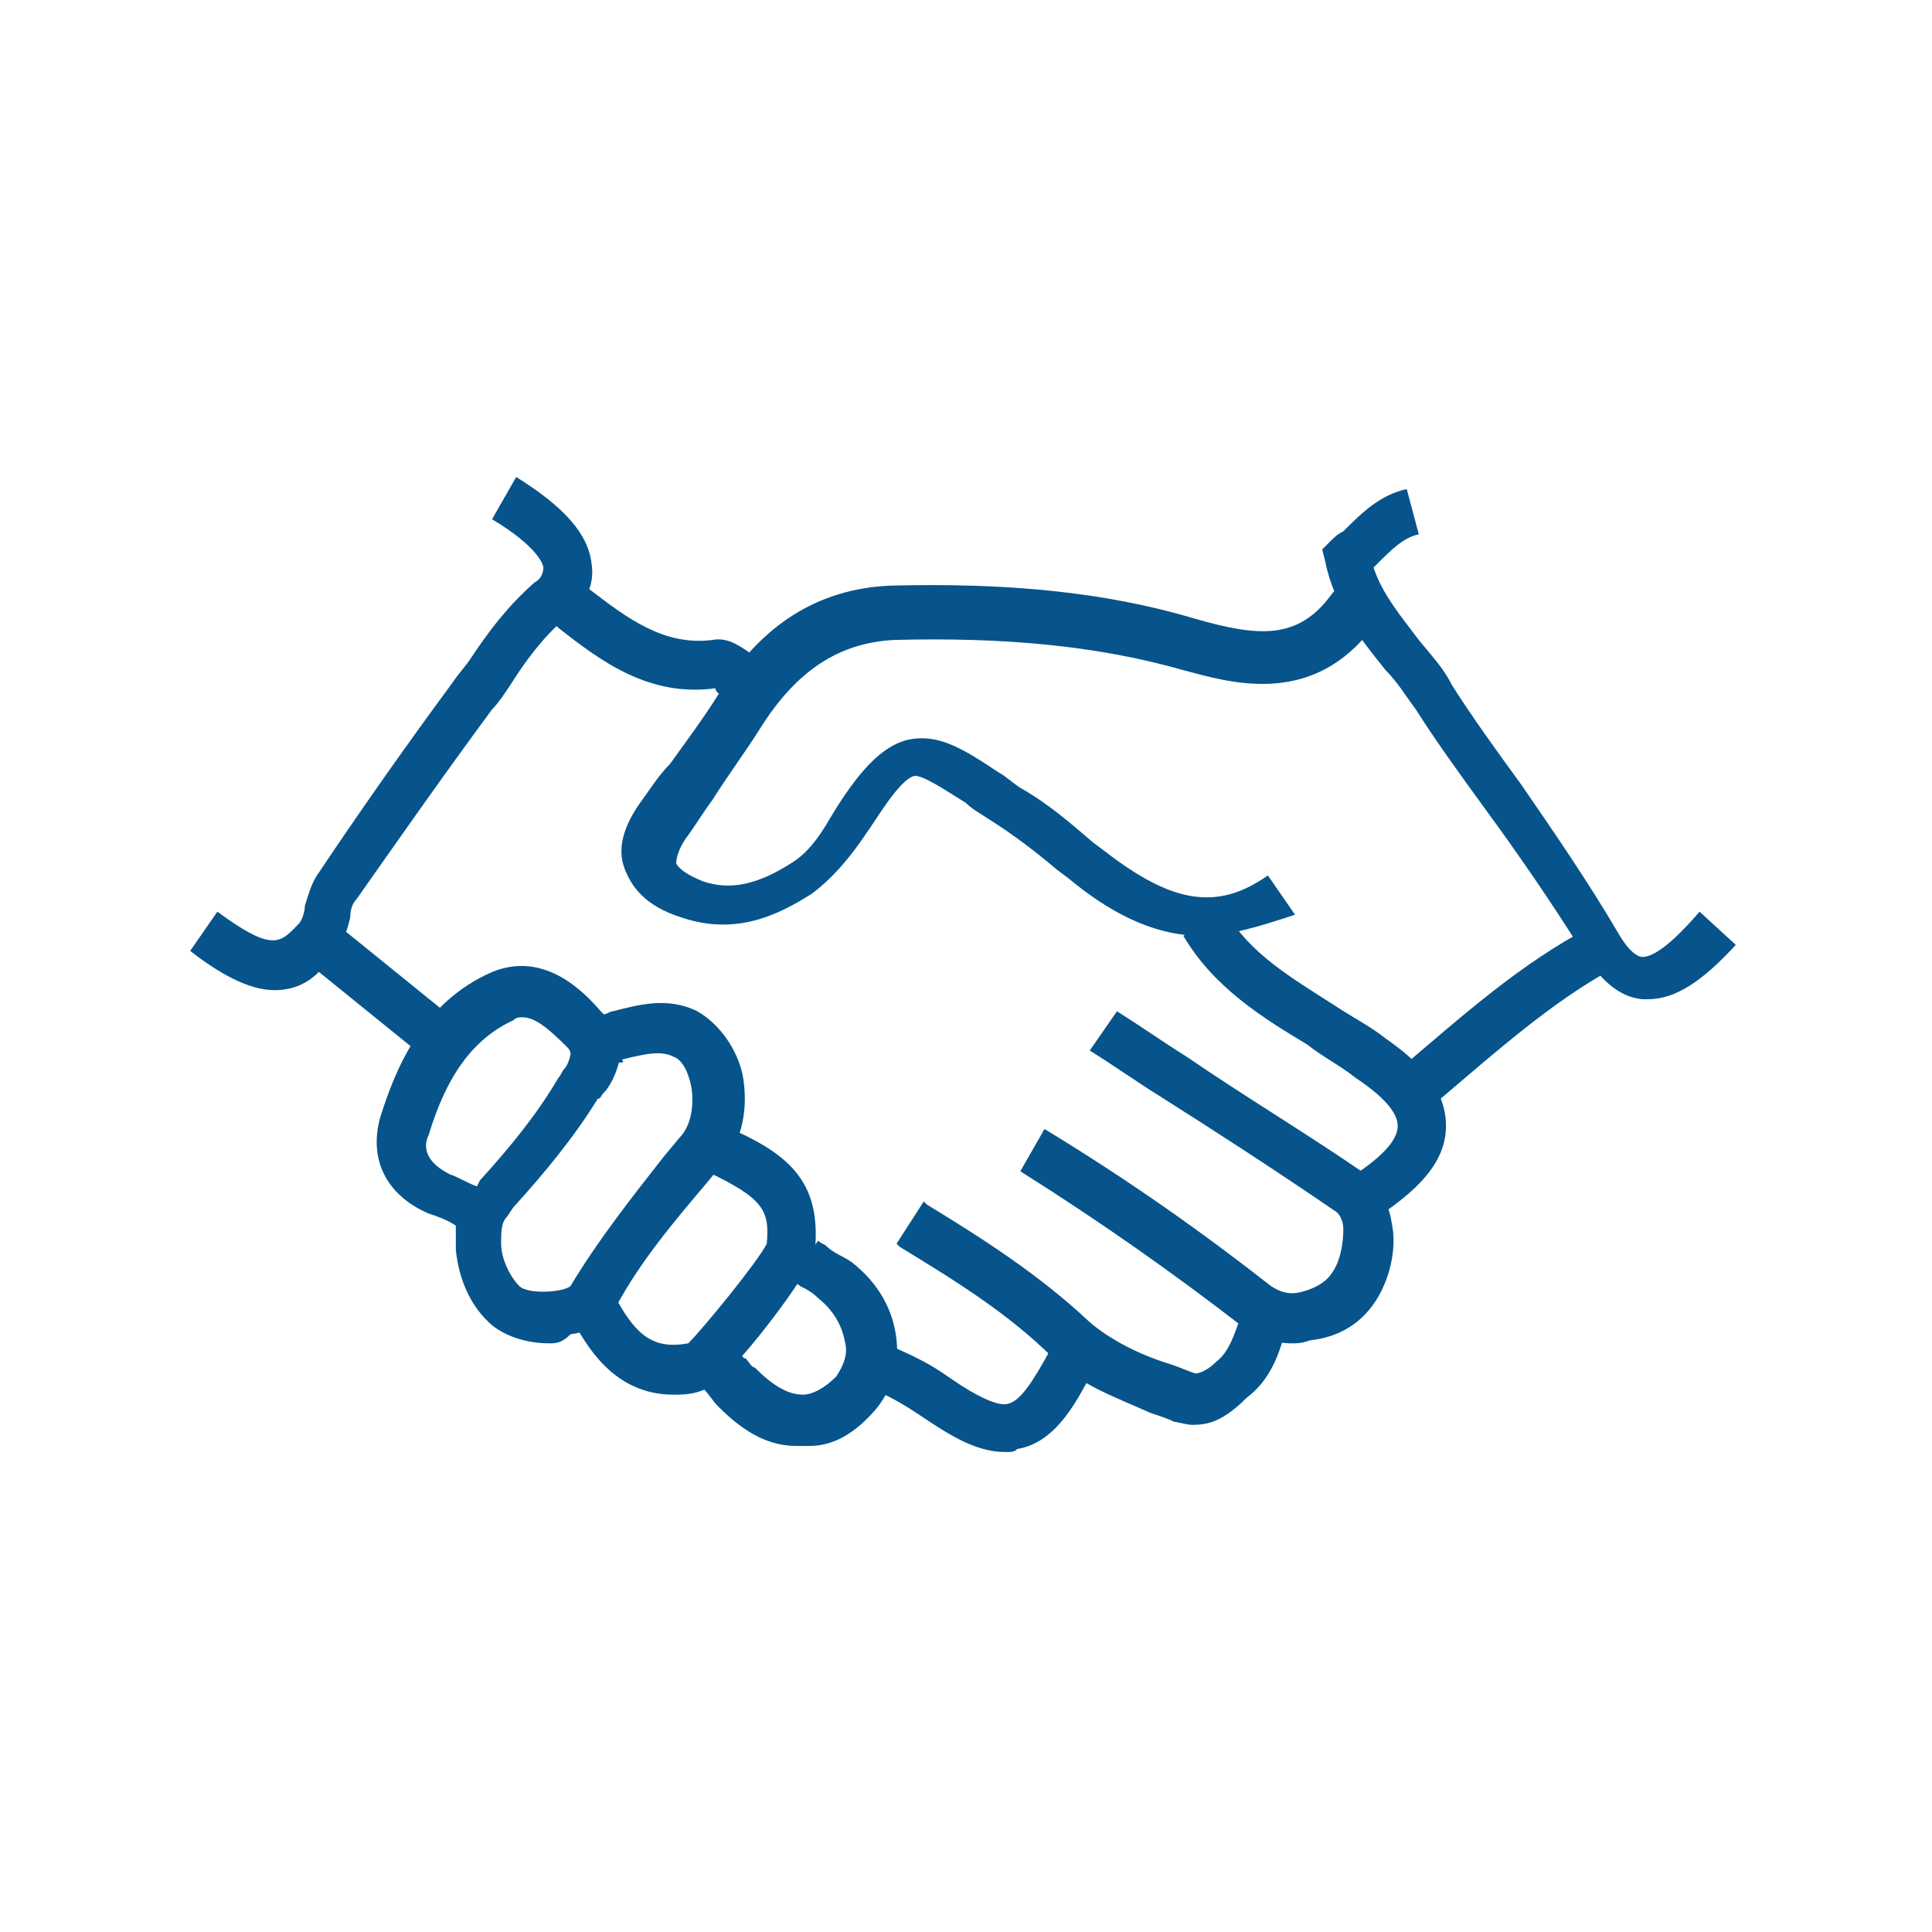
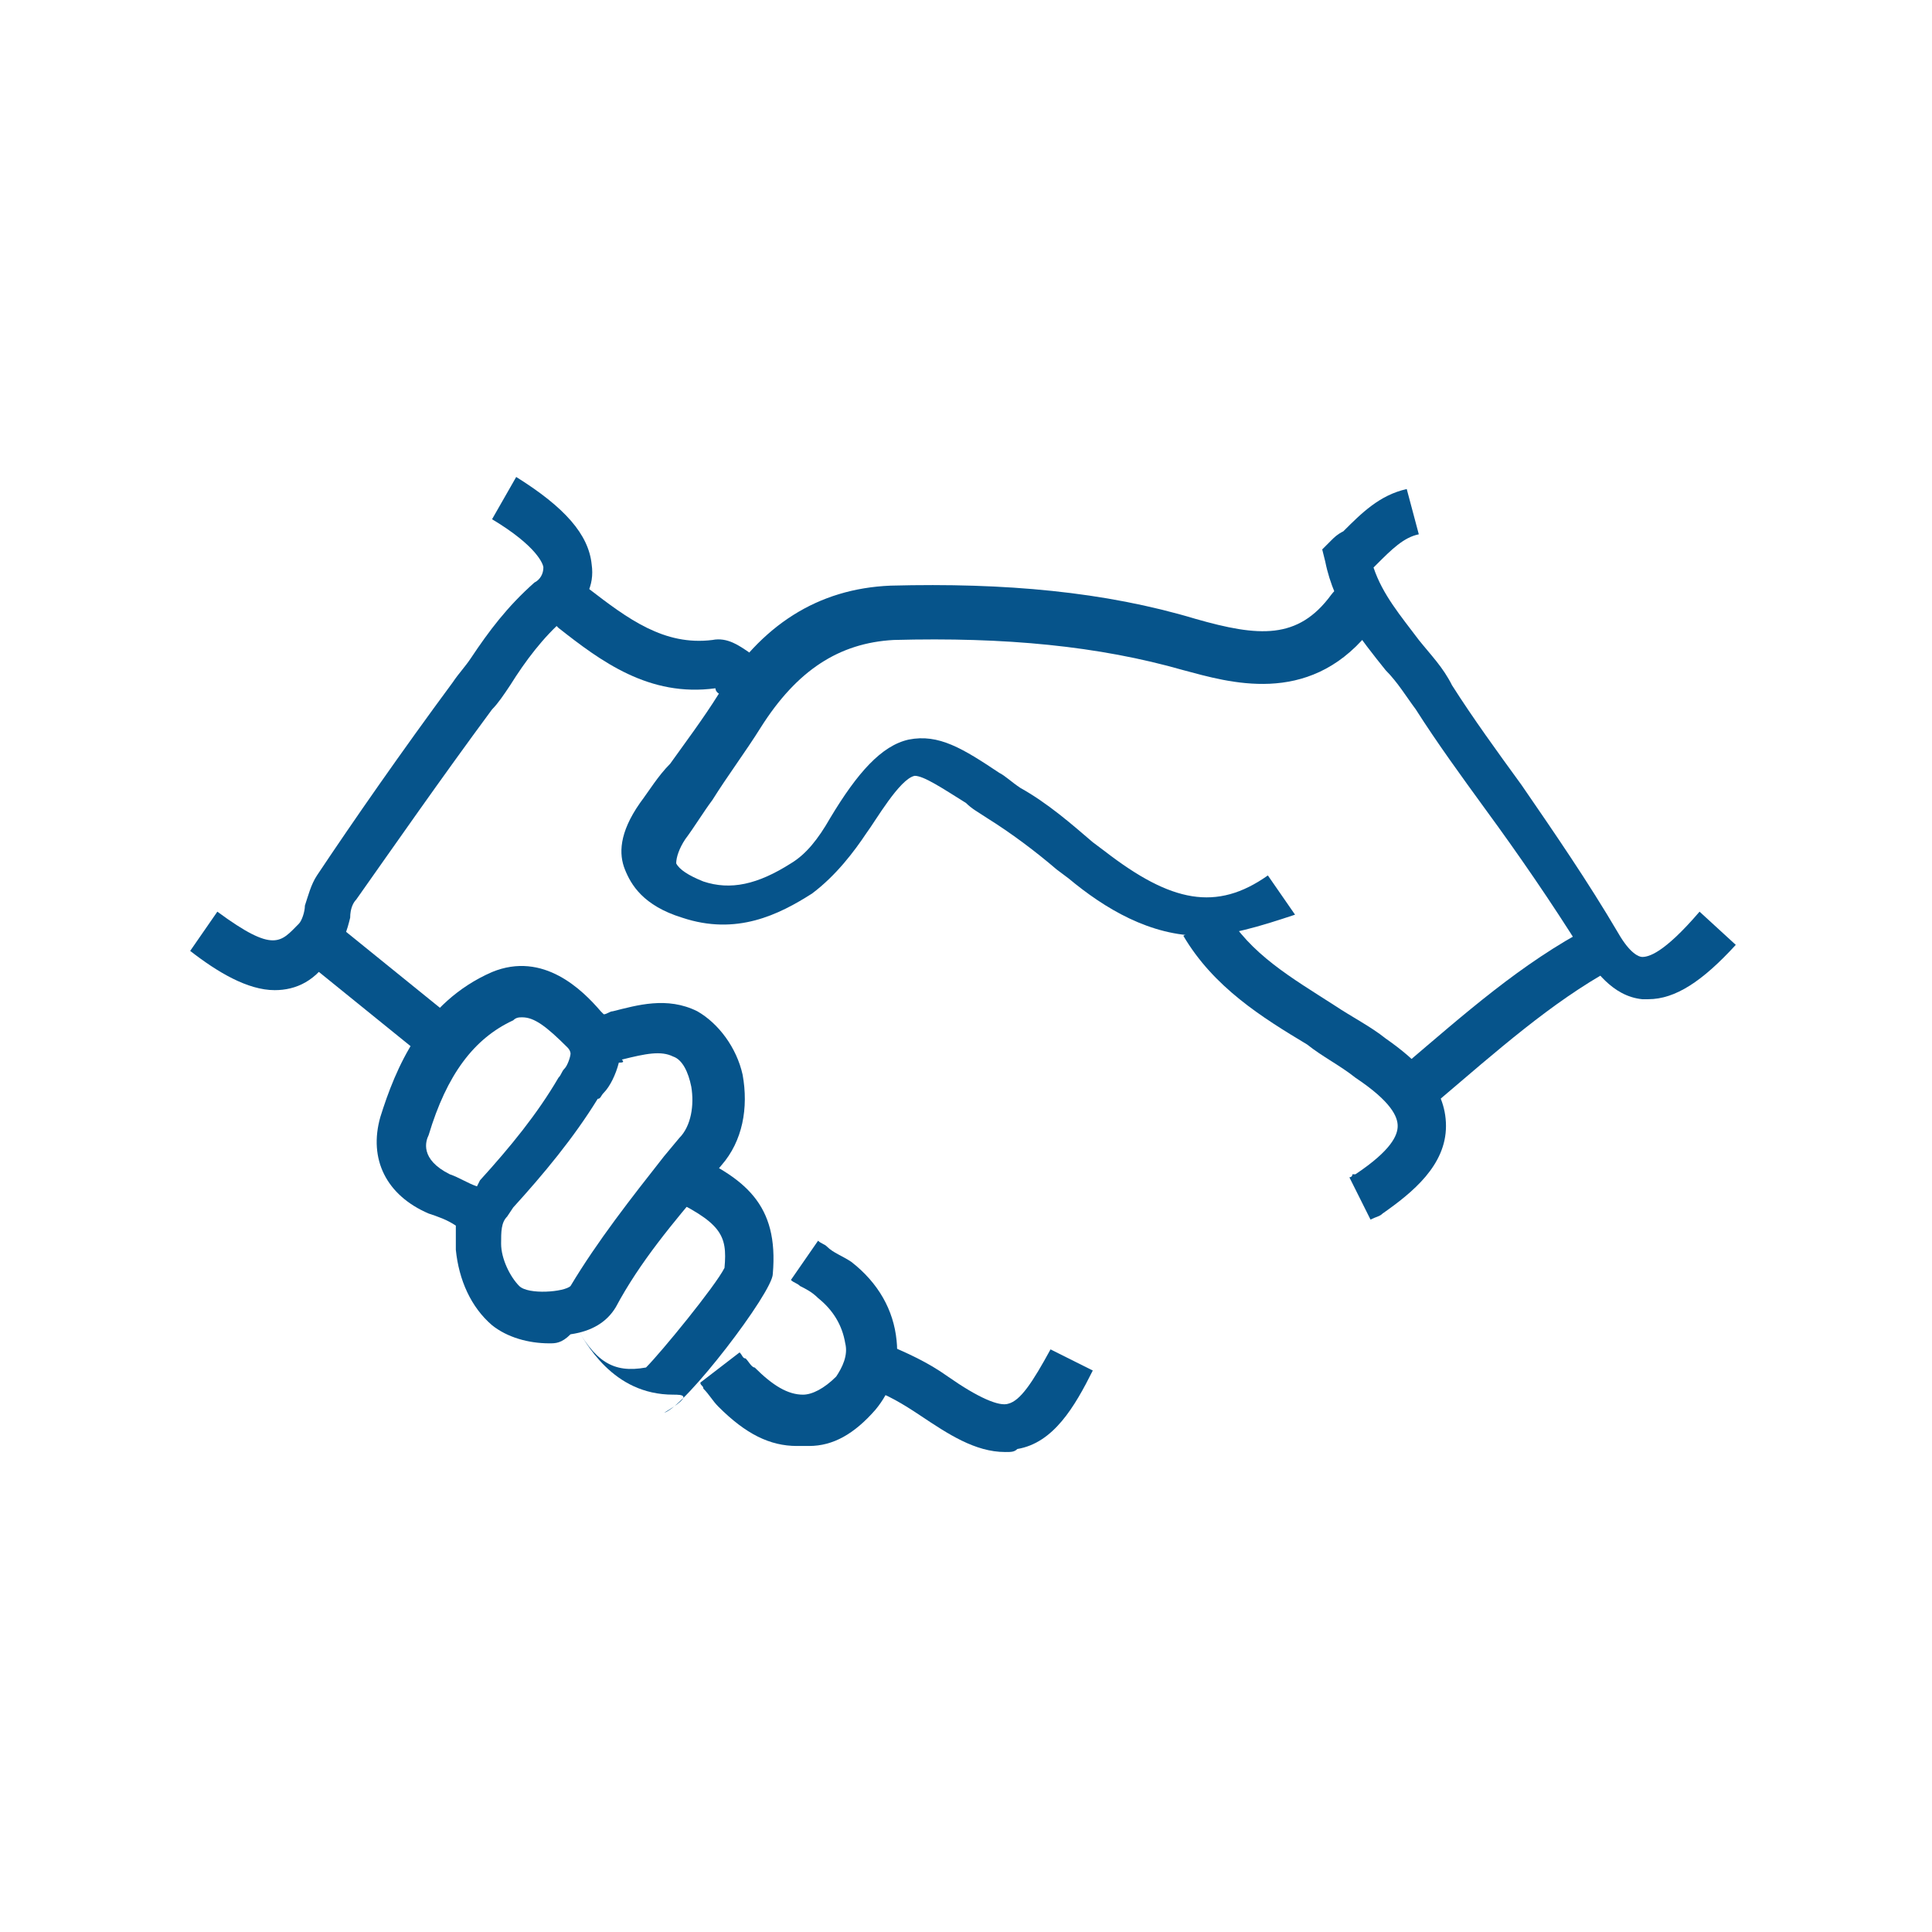
<svg xmlns="http://www.w3.org/2000/svg" version="1.1" id="Layer_1" x="0px" y="0px" viewBox="0 0 64 64" style="enable-background:new 0 0 64 64;" xml:space="preserve">
  <style type="text/css">
	.st0{fill:#06548B;}
</style>
  <g>
    <g>
      <path class="st0" d="M39.8,31c-1.7,0-3.2-0.9-4.4-1.9L35,28.8c-0.7-0.6-1.5-1.2-2.3-1.7c-0.3-0.2-0.5-0.3-0.7-0.5    c-0.8-0.5-1.4-0.9-1.7-0.9c-0.5,0.1-1.3,1.5-1.6,1.9c-0.4,0.6-1,1.4-1.8,2c-1.1,0.7-2.5,1.4-4.3,0.8c-1.3-0.4-1.7-1.1-1.9-1.6    c-0.2-0.5-0.2-1.2,0.5-2.2c0.3-0.4,0.6-0.9,1-1.3c0.5-0.7,1.1-1.5,1.6-2.3c1.4-2.3,3.3-3.5,5.7-3.6c3.8-0.1,7.1,0.2,10.1,1.1    c2.1,0.6,3.4,0.7,4.5-0.8c0.3-0.4,0.7-0.4,1-0.4c0,0,0.1,0,0.1,0l0.4,1.6c-0.1,0-0.2,0-0.3,0.1c0,0,0,0,0,0    c-2,2.4-4.6,1.6-6.1,1.2c-2.8-0.8-5.9-1.1-9.6-1c-1.8,0.1-3.2,1-4.4,2.9c-0.5,0.8-1.1,1.6-1.6,2.4c-0.3,0.4-0.6,0.9-0.9,1.3    c-0.2,0.3-0.3,0.6-0.3,0.8c0.1,0.2,0.4,0.4,0.9,0.6c0.9,0.3,1.8,0.1,2.9-0.6c0.5-0.3,0.9-0.8,1.3-1.5c0.9-1.5,1.7-2.4,2.6-2.6    c1-0.2,1.8,0.3,3,1.1c0.2,0.1,0.4,0.3,0.7,0.5c0.9,0.5,1.7,1.2,2.4,1.8l0.4,0.3c2.2,1.7,3.7,2,5.4,0.8l0.9,1.3    C41.7,30.7,40.7,31,39.8,31z" />
    </g>
    <g>
      <path class="st0" d="M9.1,32.8c-0.9,0-1.9-0.6-2.8-1.3l0.9-1.3c1.9,1.4,2.1,1,2.7,0.4c0.1-0.1,0.2-0.4,0.2-0.6    c0.1-0.3,0.2-0.7,0.4-1c1.2-1.8,2.8-4.1,4.5-6.4c0.2-0.3,0.4-0.5,0.6-0.8c0.6-0.9,1.2-1.7,2.1-2.5c0.2-0.1,0.3-0.3,0.3-0.5    c0-0.1-0.2-0.7-1.7-1.6l0.8-1.4c1.6,1,2.4,1.9,2.5,2.9c0.1,0.7-0.2,1.3-0.9,1.8c-0.7,0.6-1.3,1.4-1.8,2.2    c-0.2,0.3-0.4,0.6-0.6,0.8c-1.7,2.3-3.3,4.6-4.5,6.3c-0.1,0.1-0.2,0.3-0.2,0.6c-0.1,0.4-0.2,0.8-0.6,1.2    C10.5,32.5,9.8,32.8,9.1,32.8z" />
    </g>
    <g>
      <path class="st0" d="M54.6,33.1c-0.1,0-0.1,0-0.2,0c-1-0.1-1.6-1-2-1.6c-1-1.6-2.1-3.2-3.2-4.7c-0.8-1.1-1.6-2.2-2.3-3.3    c-0.3-0.4-0.6-0.9-1-1.3c-0.8-1-1.7-2.1-2-3.6l-0.1-0.4l0.3-0.3c0.1-0.1,0.2-0.2,0.4-0.3c0.6-0.6,1.2-1.2,2.1-1.4l0.4,1.5    c-0.5,0.1-0.9,0.5-1.4,1c0,0,0,0-0.1,0.1c0.3,0.9,0.9,1.6,1.5,2.4c0.4,0.5,0.8,0.9,1.1,1.5c0.7,1.1,1.5,2.2,2.3,3.3    c1.1,1.6,2.2,3.2,3.2,4.9c0.4,0.7,0.7,0.8,0.8,0.8c0.2,0,0.7-0.1,1.9-1.5l1.2,1.1C56.4,32.5,55.5,33.1,54.6,33.1z" />
    </g>
    <g>
-       <path class="st0" d="M42.8,44.5c-0.6,0-1.2-0.2-1.7-0.6c-2.2-1.7-4.6-3.4-7.3-5.1l0.8-1.4c2.8,1.7,5.2,3.4,7.5,5.2    c0.3,0.2,0.6,0.3,1,0.2c0.4-0.1,0.8-0.3,1-0.6c0.3-0.4,0.4-1,0.4-1.5c0-0.2-0.1-0.5-0.3-0.6c-1.9-1.3-3.9-2.6-5.8-3.8    c-0.8-0.5-1.5-1-2.3-1.5l0.9-1.3c0.8,0.5,1.5,1,2.3,1.5c1.9,1.3,3.9,2.5,5.8,3.8c0.5,0.4,0.9,1,1,1.7c0.2,0.9-0.1,2-0.6,2.7    c-0.5,0.7-1.2,1.1-2.1,1.2C43.1,44.5,43,44.5,42.8,44.5z" />
-     </g>
+       </g>
    <g>
      <path class="st0" d="M45.4,40.4L44.7,39c0,0,0.1,0,0.1-0.1c0,0,0.1,0,0.1,0c1.2-0.8,1.4-1.3,1.4-1.6c0-0.3-0.2-0.8-1.4-1.6    c-0.5-0.4-1.1-0.7-1.6-1.1c-1.5-0.9-3.1-1.9-4.1-3.6l1.4-0.8c0.8,1.4,2.2,2.2,3.6,3.1c0.6,0.4,1.2,0.7,1.7,1.1c1,0.7,2,1.6,2,2.9    c0,1.3-1.1,2.2-2.1,2.9C45.7,40.3,45.6,40.3,45.4,40.4L45.4,40.4z" />
    </g>
    <g>
      <path class="st0" d="M33.3,48.1c-1,0-1.9-0.6-2.8-1.2c-0.6-0.4-1.1-0.7-1.7-0.9l0.5-1.5c0.7,0.3,1.4,0.6,2.1,1.1    c1,0.7,1.7,1,2,0.9c0.4-0.1,0.8-0.7,1.4-1.8l1.4,0.7c-0.6,1.2-1.3,2.4-2.5,2.6C33.6,48.1,33.5,48.1,33.3,48.1z" />
    </g>
    <g>
-       <path class="st0" d="M39.5,47.2c-0.2,0-0.5-0.1-0.6-0.1c-0.2-0.1-0.5-0.2-0.8-0.3c-1.1-0.5-2.3-0.9-3.2-1.8    c-1.5-1.5-3.3-2.6-5.1-3.7l-0.1-0.1l0.9-1.4l0.1,0.1c1.8,1.1,3.7,2.3,5.4,3.9c0.7,0.6,1.7,1.1,2.7,1.4c0.3,0.1,0.5,0.2,0.8,0.3    c0,0,0.3,0,0.7-0.4c0.4-0.3,0.6-0.9,0.8-1.5l0-0.1l1.5,0.4l0,0.1c-0.2,0.8-0.5,1.7-1.3,2.3C40.5,47.1,40,47.2,39.5,47.2z" />
-     </g>
+       </g>
    <g>
      <path class="st0" d="M18.2,44.5c-0.7,0-1.4-0.2-1.9-0.6c-0.7-0.6-1.1-1.5-1.2-2.5c0-0.3,0-0.5,0-0.8c-0.3-0.2-0.6-0.3-0.9-0.4    c-1.4-0.6-2-1.8-1.6-3.2c0.5-1.6,1.4-3.8,3.7-4.8c1.7-0.7,3,0.6,3.6,1.3c0,0,0.1,0.1,0.1,0.1c0.1,0,0.2-0.1,0.3-0.1    c0.8-0.2,1.8-0.5,2.8,0c0.7,0.4,1.3,1.2,1.5,2.1c0.2,1.1,0,2.2-0.7,3l-0.5,0.6c-1.1,1.3-2.2,2.6-3,4.1c-0.3,0.5-0.8,0.8-1.5,0.9    C18.6,44.5,18.4,44.5,18.2,44.5z M20.5,35.2c-0.1,0.4-0.3,0.8-0.5,1c-0.1,0.1-0.1,0.2-0.2,0.2c-0.8,1.3-1.8,2.5-2.8,3.6l-0.2,0.3    c-0.2,0.2-0.2,0.5-0.2,0.9c0,0.5,0.3,1.1,0.6,1.4c0.3,0.3,1.5,0.2,1.7,0c0.9-1.5,2-2.9,3.1-4.3l0.5-0.6c0.4-0.4,0.5-1.1,0.4-1.7    c-0.1-0.5-0.3-0.9-0.6-1c-0.4-0.2-0.9-0.1-1.7,0.1C20.7,35.2,20.6,35.2,20.5,35.2z M17.3,33.7c-0.1,0-0.2,0-0.3,0.1    c-1.3,0.6-2.2,1.8-2.8,3.8c-0.1,0.2-0.3,0.8,0.7,1.3c0.3,0.1,0.6,0.3,0.9,0.4l0.1-0.2c1-1.1,1.9-2.2,2.6-3.4    c0.1-0.1,0.1-0.2,0.2-0.3c0.1-0.1,0.2-0.4,0.2-0.5l0,0c0,0,0-0.1-0.1-0.2C18.1,34,17.7,33.7,17.3,33.7z" />
    </g>
    <g>
      <path class="st0" d="M24.3,23.2c-0.2-0.1-0.3-0.2-0.4-0.2c-0.1,0-0.2-0.1-0.2-0.2c-2.2,0.3-3.8-0.9-5.2-2l-0.3-0.3l1-1.3l0.3,0.3    c1.3,1,2.5,1.9,4.1,1.7c0.5-0.1,0.9,0.2,1.2,0.4c0.1,0.1,0.2,0.1,0.3,0.2L24.3,23.2z" />
    </g>
    <g>
      <path class="st0" d="M47.6,36.5l-1.1-1.2c2-1.7,3.9-3.4,6.2-4.6l0.7,1.4C51.4,33.2,49.6,34.8,47.6,36.5z" />
    </g>
    <g>
      <path class="st0" d="M26.4,47.9c-0.9,0-1.7-0.4-2.6-1.3c-0.2-0.2-0.3-0.4-0.5-0.6c0-0.1-0.1-0.1-0.1-0.2l1.3-1    c0.1,0.1,0.1,0.2,0.2,0.2c0.1,0.1,0.2,0.3,0.3,0.3c0.6,0.6,1.1,0.9,1.6,0.9c0.3,0,0.7-0.2,1.1-0.6c0.2-0.3,0.4-0.7,0.3-1.1    c-0.1-0.6-0.4-1.1-0.9-1.5c-0.2-0.2-0.4-0.3-0.6-0.4c-0.1-0.1-0.2-0.1-0.3-0.2l0.9-1.3c0.1,0.1,0.2,0.1,0.3,0.2    c0.2,0.2,0.5,0.3,0.8,0.5c0.9,0.7,1.4,1.6,1.5,2.6c0.1,0.9-0.2,1.7-0.7,2.3c-0.7,0.8-1.4,1.2-2.2,1.2    C26.5,47.9,26.5,47.9,26.4,47.9z" />
    </g>
    <g>
-       <path class="st0" d="M22.3,46.2c-2,0-2.9-1.7-3.3-2.4l1.4-0.8c0.7,1.3,1.3,1.7,2.4,1.5c0.5-0.5,2.3-2.7,2.6-3.3    c0.1-1.1-0.1-1.5-2-2.4l0.6-1.5c2.1,0.9,3.2,1.8,3,4.1c0,0.6-2.9,4.4-3.6,4.6C23,46.2,22.6,46.2,22.3,46.2z" />
+       <path class="st0" d="M22.3,46.2c-2,0-2.9-1.7-3.3-2.4c0.7,1.3,1.3,1.7,2.4,1.5c0.5-0.5,2.3-2.7,2.6-3.3    c0.1-1.1-0.1-1.5-2-2.4l0.6-1.5c2.1,0.9,3.2,1.8,3,4.1c0,0.6-2.9,4.4-3.6,4.6C23,46.2,22.6,46.2,22.3,46.2z" />
    </g>
    <g>
      <rect x="11.9" y="30.5" transform="matrix(0.629 -0.777 0.777 0.629 -20.833 22.086)" class="st0" width="1.6" height="4.7" />
    </g>
  </g>
</svg>